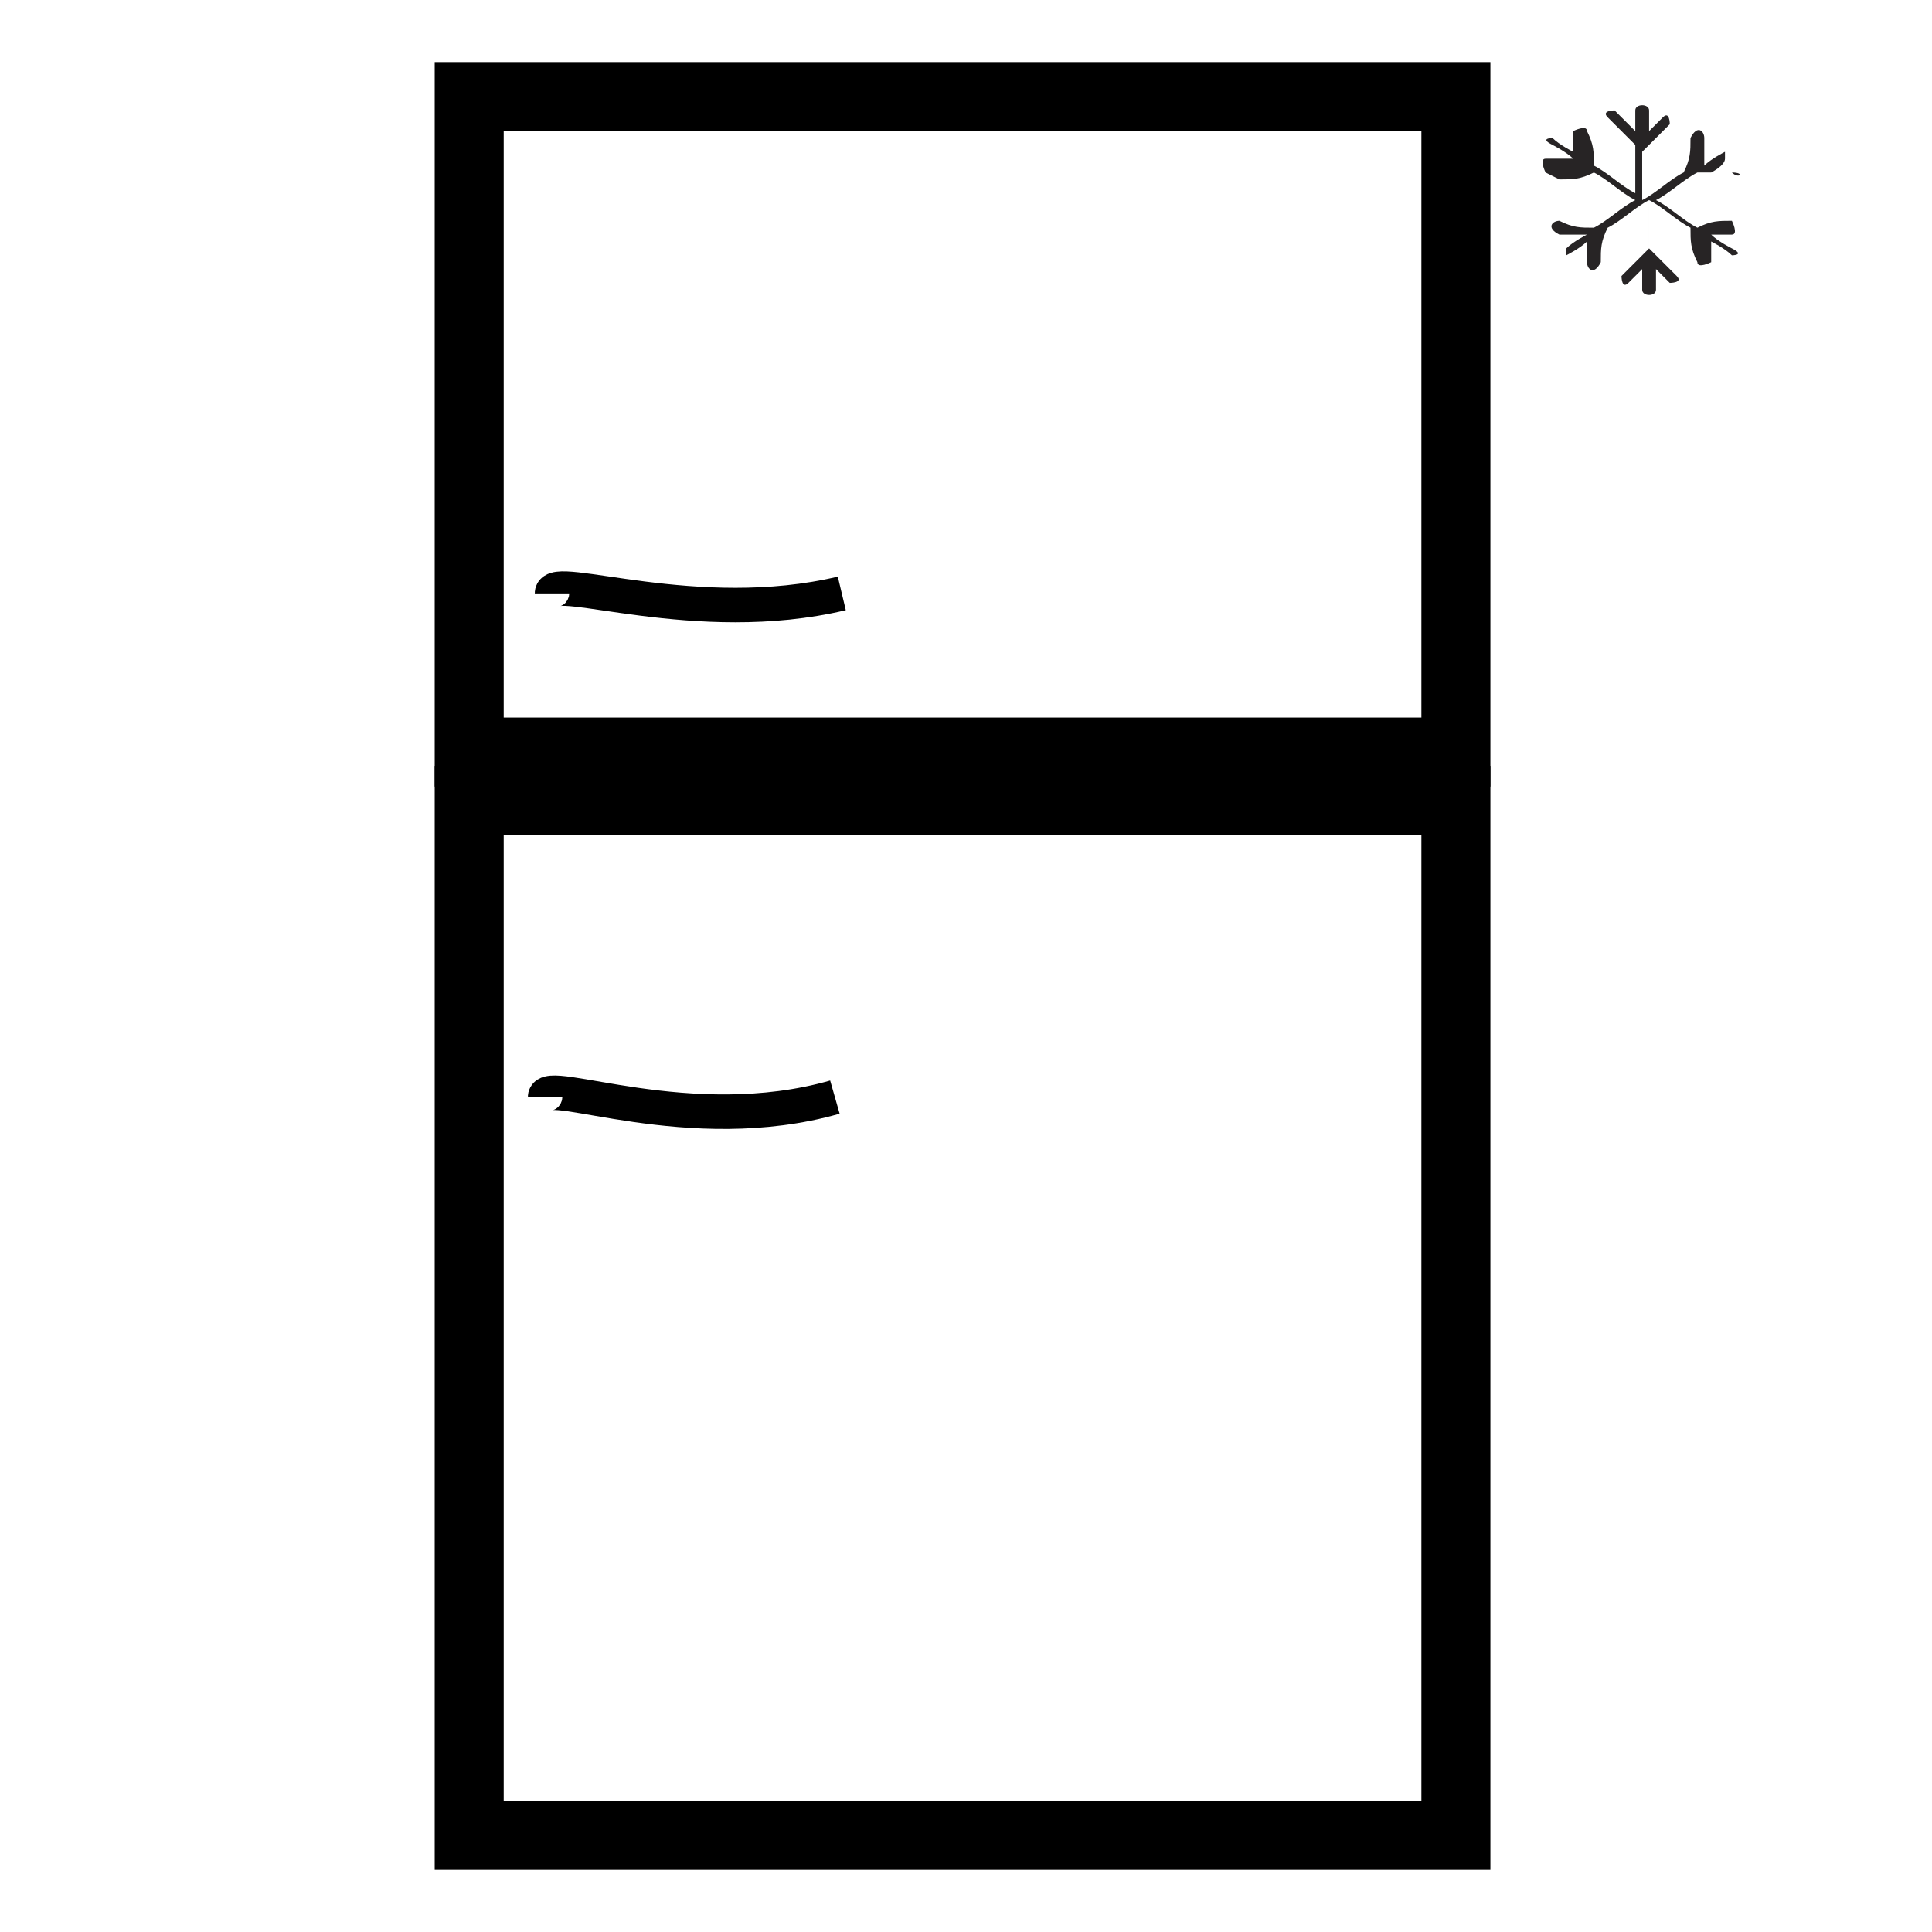
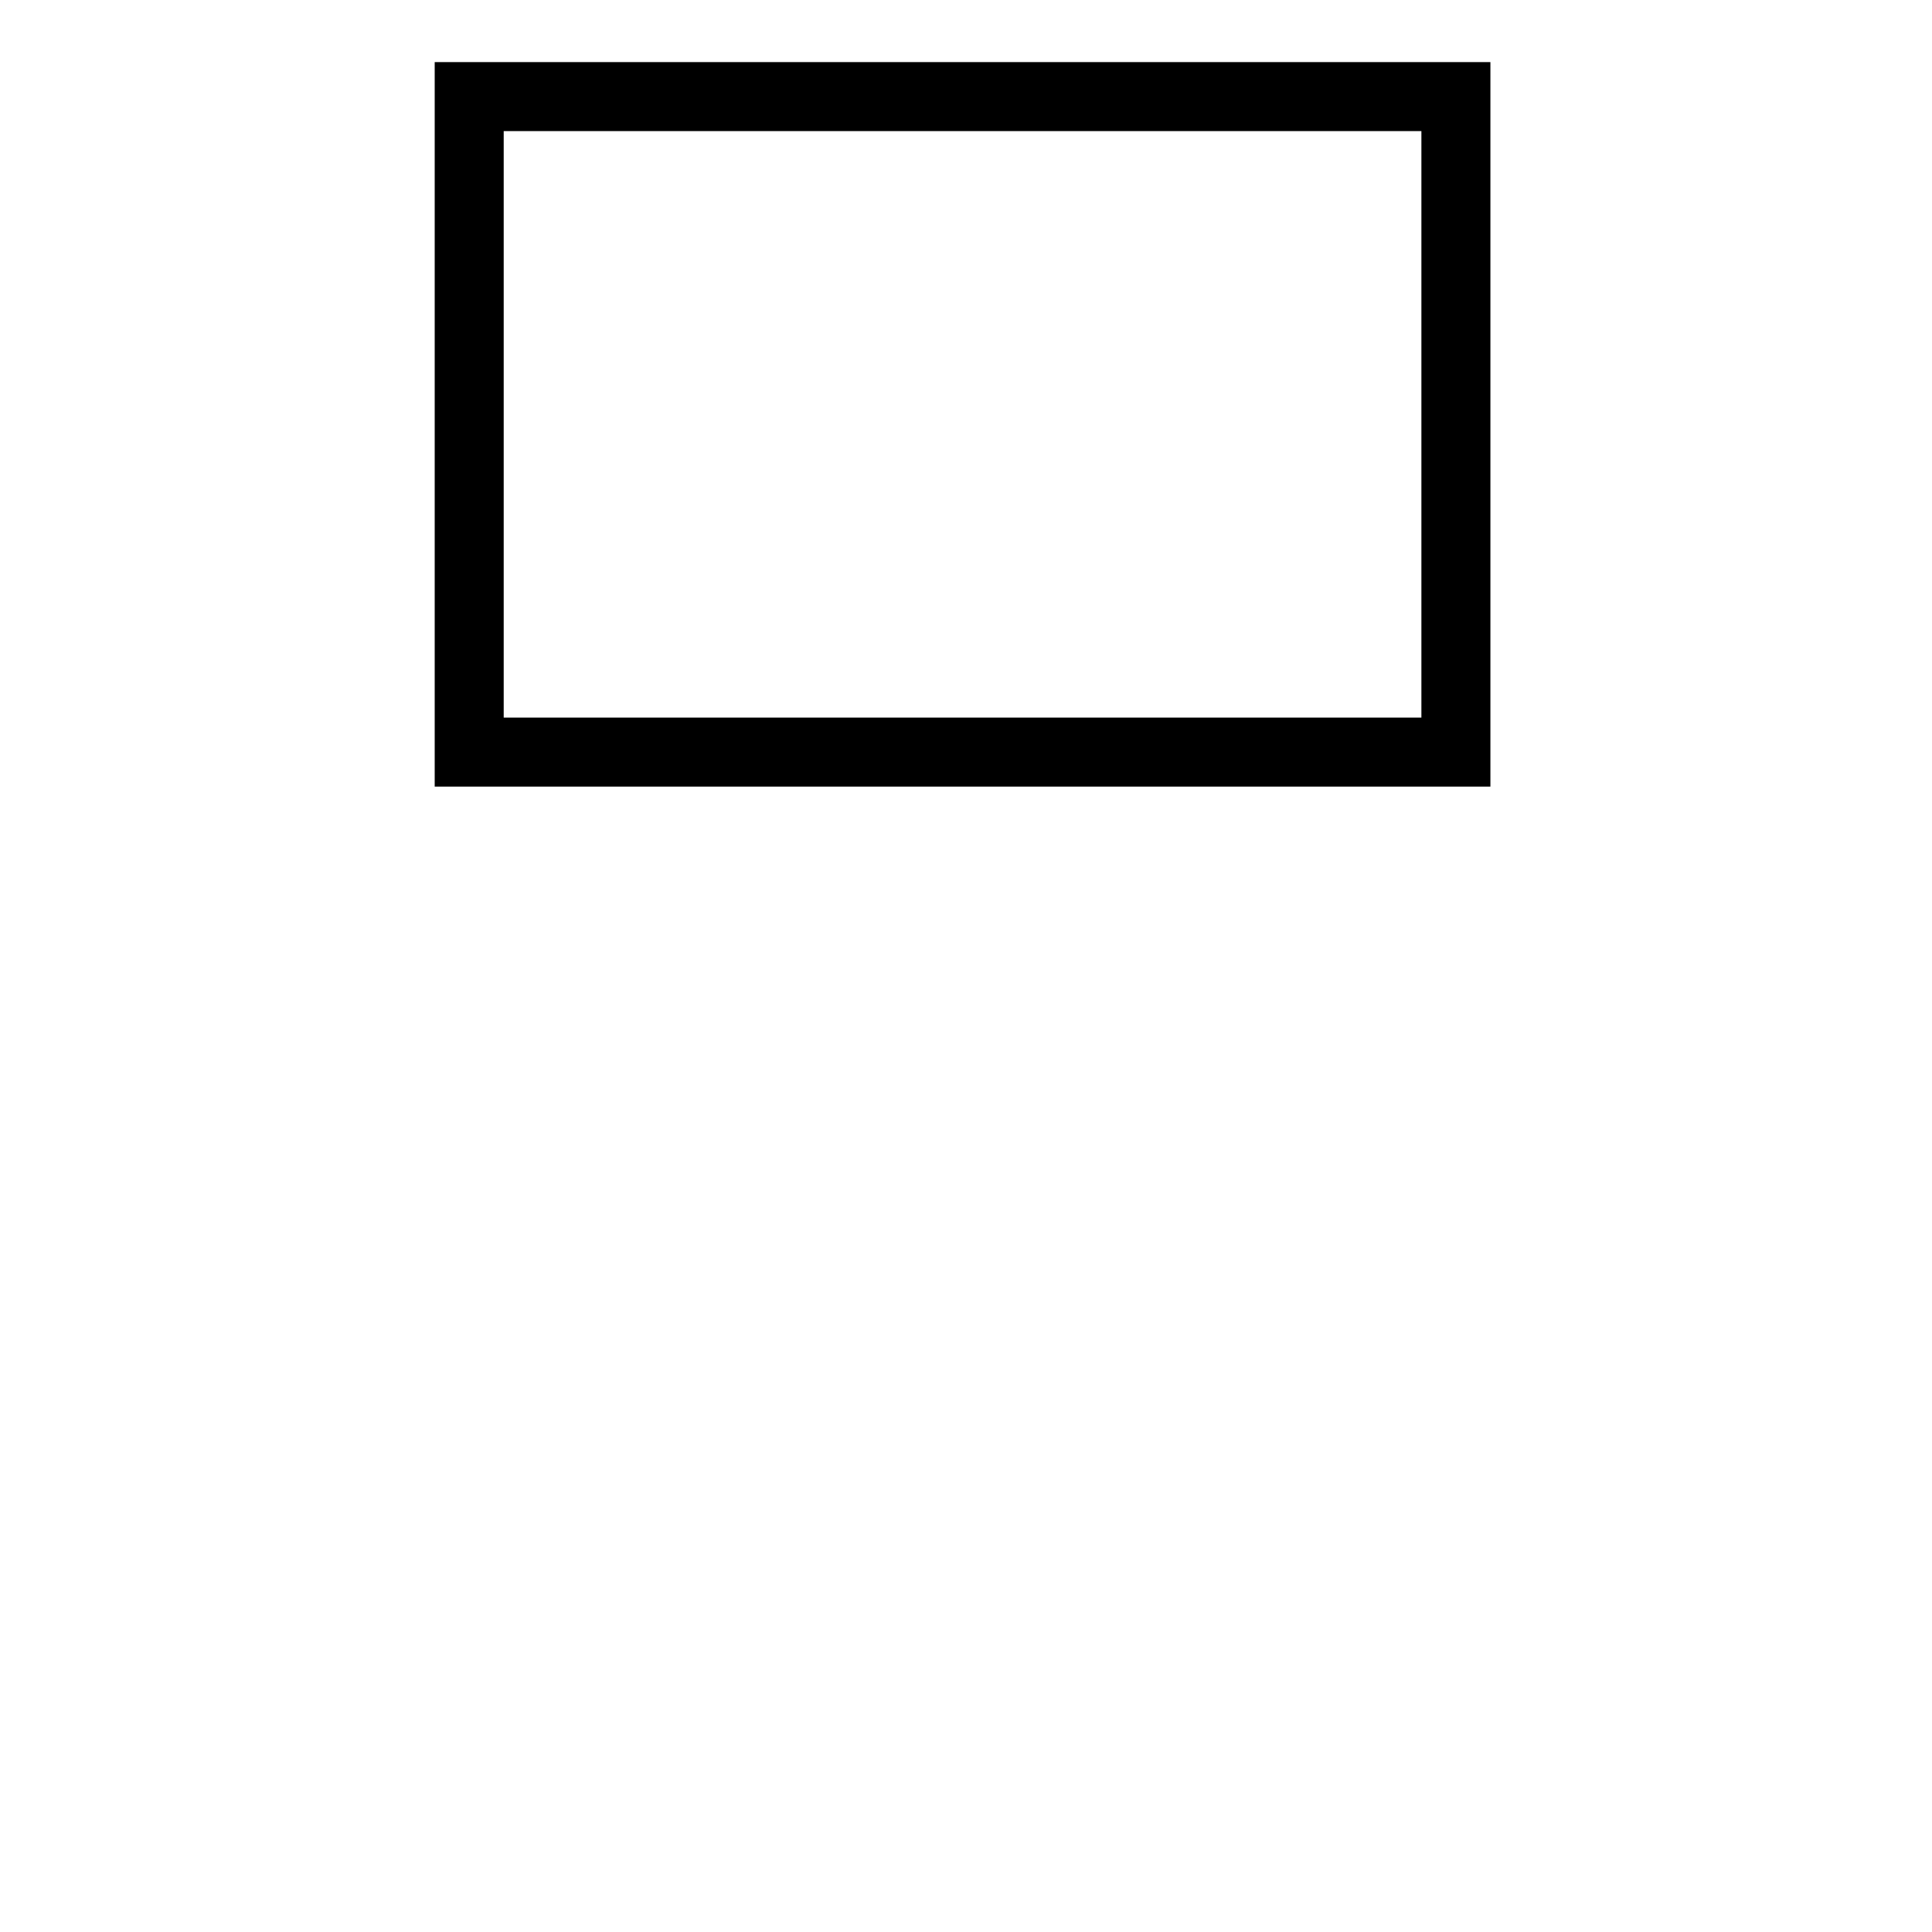
<svg xmlns="http://www.w3.org/2000/svg" id="Ebene_1" baseProfile="tiny" version="1.2" viewBox="0 0 28 28">
-   <rect x="6.8" y="11.6" width="14.3" height="15" fill="none" stroke="#000" stroke-miterlimit="10" />
  <rect x="6.8" y="1.4" width="14.3" height="9.5" fill="none" stroke="#000" stroke-miterlimit="10" />
-   <path d="M7.9,15.9c0-.3,2.1.6,4.2,0" fill="none" stroke="#000" stroke-miterlimit="10" stroke-width=".5" />
-   <path d="M8,8.6c0-.3,2.1.5,4.2,0" fill="none" stroke="#000" stroke-miterlimit="10" stroke-width=".5" />
-   <path d="M22.6,2.6c.2,0,.3,0,.5-.1,0,0,0,0,0,0,.2.1.4.3.6.4-.2.1-.4.3-.6.4,0,0,0,0,0,0-.2,0-.3,0-.5-.1-.1,0-.2.1,0,.2.1,0,.2,0,.4,0,0,0-.2.1-.3.2,0,0,0,.2,0,.1,0,0,.2-.1.3-.2,0,.1,0,.2,0,.3,0,.1.1.2.2,0,0-.2,0-.3.1-.5,0,0,0,0,0,0,.2-.1.4-.3.6-.4v.7s0,0,0,0c-.1.1-.2.2-.4.4,0,0,0,.2.1.1,0,0,.2-.2.2-.2v.3c0,.1.2.1.2,0v-.3c0,0,.2.2.2.2,0,0,.2,0,.1-.1-.1-.1-.2-.2-.4-.4,0,0,0,0,0,0v-.7c.2.1.4.3.6.4,0,0,0,0,0,0,0,.2,0,.3.1.5,0,.1.2,0,.2,0,0-.1,0-.2,0-.3,0,0,.2.1.3.2,0,0,.2,0,0-.1,0,0-.2-.1-.3-.2.1,0,.2,0,.3,0,.1,0,0-.2,0-.2-.2,0-.3,0-.5.1,0,0,0,0,0,0-.2-.1-.4-.3-.6-.4.2-.1.4-.3.6-.4,0,0,0,0,0,0h.5c.1.1.2,0,0,0-.1,0-.2,0-.3,0,0,0,.2-.1.2-.2,0,0,0-.2,0-.1,0,0-.2.1-.3.2,0-.1,0-.2,0-.4,0-.1-.1-.2-.2,0,0,.2,0,.3-.1.5,0,0,0,0,0,0-.2.1-.4.3-.6.4v-.7s0,0,0,0c.1-.1.2-.2.4-.4,0,0,0-.2-.1-.1,0,0-.2.2-.2.2v-.3c0-.1-.2-.1-.2,0v.3c0,0-.2-.2-.3-.3,0,0-.2,0-.1.1.1.1.2.2.4.4,0,0,0,0,0,0v.7c-.2-.1-.4-.3-.6-.4,0,0,0,0,0,0,0-.2,0-.3-.1-.5,0-.1-.2,0-.2,0,0,.1,0,.2,0,.3,0,0-.2-.1-.3-.2,0,0-.2,0,0,.1,0,0,.2.1.3.2-.1,0-.2,0-.4,0-.1,0,0,.2,0,.2Z" fill="#272425" />
</svg>